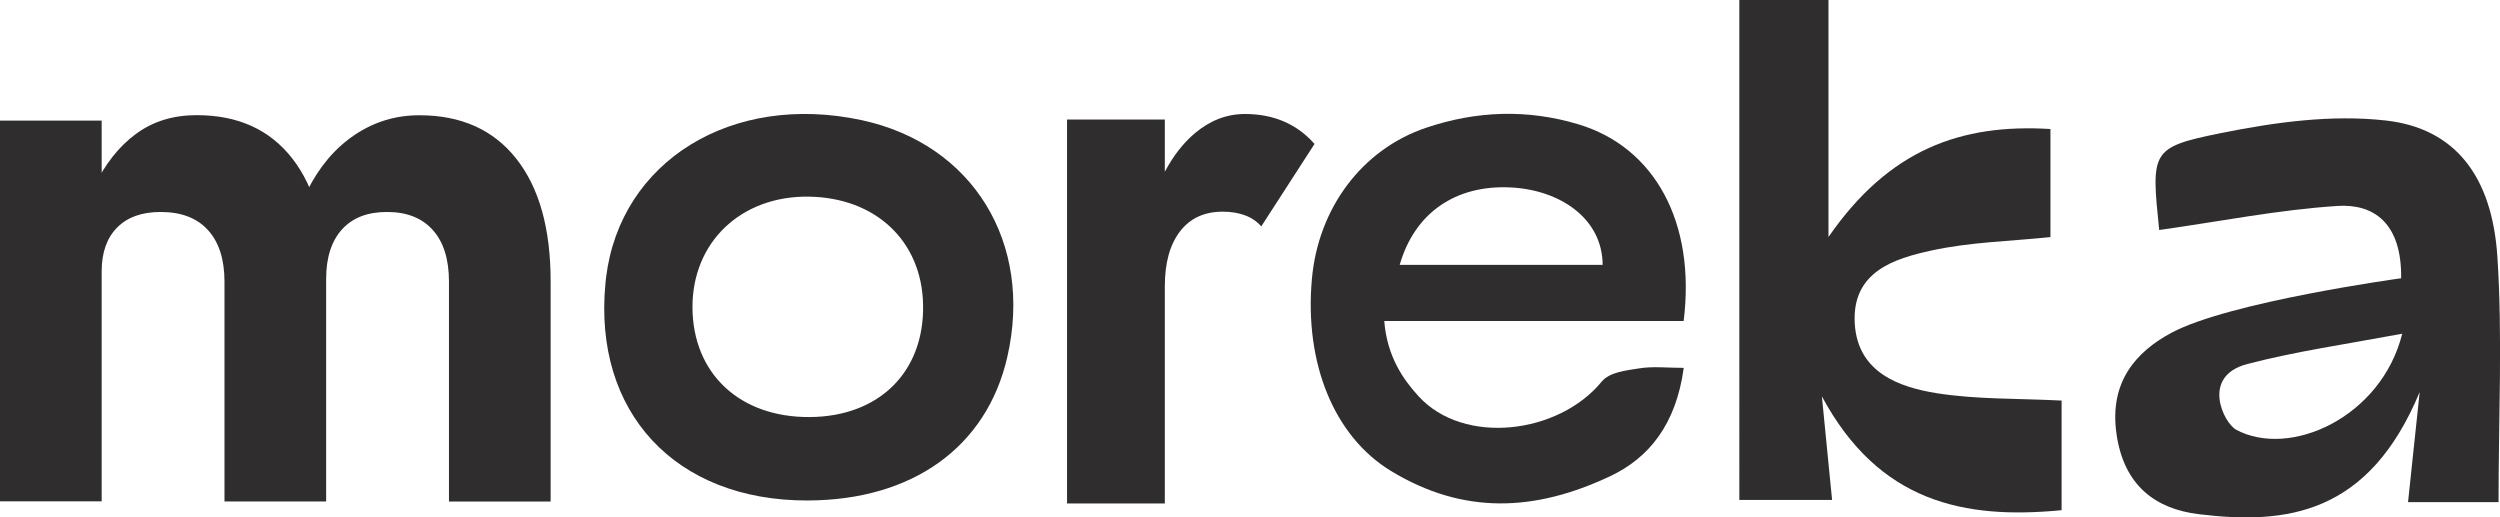
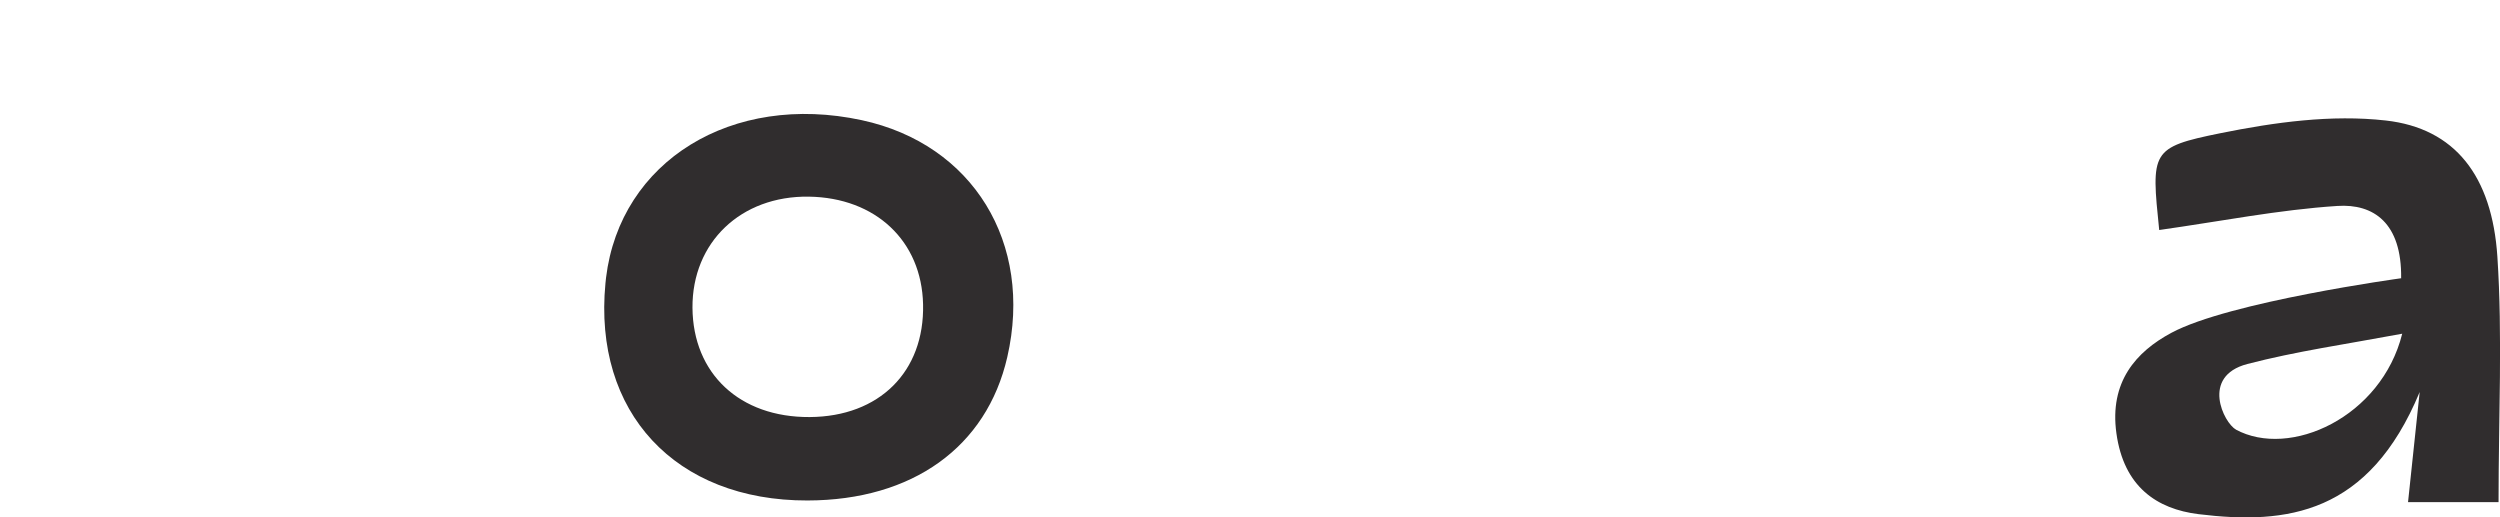
<svg xmlns="http://www.w3.org/2000/svg" id="Layer_2" viewBox="0 0 257.7 53.32">
  <defs>
    <style>      .cls-1 {        fill: #302d2e;      }    </style>
  </defs>
  <g id="Capa_1">
    <g>
-       <path class="cls-1" d="M211.36,13.3v11.14c-4.15.43-8.3.51-12.3,1.39-3.74.82-8.2,2.15-7.87,7.54.31,5.04,4.58,6.54,8.44,7.16,4.1.65,8.31.53,12.88.76v11.3c-10.01.97-18.82-.78-24.71-11.73.38,3.87.7,7.06,1.05,10.67h-9.56V0h9.19v24.43c6.23-9.02,13.65-11.7,22.89-11.13Z" />
      <path class="cls-1" d="M247.51,28.67c.07-5.68-2.83-7.69-6.58-7.44-6.02.39-12,1.58-18.36,2.48-.83-8.11-.89-8.52,6.31-9.98,5.59-1.13,11.44-1.94,17.04-1.31,7.14.8,10.96,5.72,11.51,14.04.54,8.22.12,16.52.12,25.3h-9.33c.35-3.26.68-6.37,1.2-11.35-5.23,12.6-13.67,13.71-22.79,12.59-4.32-.53-7.71-2.84-8.47-8.33-.74-5.29,2.01-8.4,5.66-10.36,5.95-3.2,23.7-5.63,23.7-5.63ZM230.45,44.27c5.59,3.04,15.03-1.27,17.17-9.87-5.79,1.08-10.93,1.81-15.96,3.12-4.85,1.27-2.4,6.09-1.2,6.74Z" />
      <path class="cls-1" d="M83.24,51.59c-13.63.03-22.11-9.09-20.83-22.39.02-.19.04-.38.06-.57,1.46-12.03,12.98-19.13,26.37-16.24,11.44,2.47,17.69,12.65,14.99,24.42-2.13,9.28-9.77,14.76-20.6,14.78ZM83.46,42.99c7.18-.04,11.85-4.68,11.69-11.62-.14-6.53-4.89-11-11.78-11.1-7-.1-12.03,4.71-11.99,11.45.05,6.8,4.87,11.31,12.07,11.27Z" />
-       <path class="cls-1" d="M173.55,33.09h-30.86c.29,3.67,1.96,6.03,3.53,7.75,4.67,5.12,14.45,3.9,18.87-1.49.83-1.01,2.54-1.16,3.89-1.38,1.42-.23,2.88-.05,4.58-.05-.79,5.82-3.58,9.28-7.59,11.17-7.77,3.66-15.13,3.99-22.6-.55-5.86-3.57-8.92-11.1-8.14-19.78.65-7.3,5.16-13.36,11.77-15.59,5.18-1.75,10.43-1.94,15.69-.36,7.88,2.36,12.13,10.12,10.86,20.29ZM144.28,27.3h20.92c-.02-4.78-4.4-7.74-9.51-7.98-5.63-.27-9.86,2.6-11.41,7.98Z" />
-       <path class="cls-1" d="M0,51.68V12.43h10.48v39.25H0ZM23.14,51.68v-22.65c0-2.29-.57-4.07-1.7-5.31-1.13-1.25-2.76-1.87-4.88-1.87-1.94,0-3.44.54-4.49,1.61-1.06,1.07-1.59,2.58-1.59,4.52l-.8-8.7c1.15-2.37,2.59-4.2,4.34-5.48,1.75-1.29,3.83-1.93,6.25-1.93,4.26,0,7.55,1.49,9.87,4.48,2.32,2.99,3.48,7.2,3.48,12.65v22.69h-10.48ZM46.28,51.68v-22.65c0-2.29-.55-4.07-1.66-5.31-1.11-1.25-2.68-1.87-4.72-1.87s-3.56.6-4.65,1.8c-1.08,1.2-1.63,2.89-1.63,5.09l-1.95-9.07c1.25-2.5,2.88-4.42,4.9-5.77,2.01-1.35,4.23-2.02,6.65-2.02,4.31,0,7.64,1.49,10,4.48,2.36,2.99,3.54,7.2,3.54,12.65v22.69h-10.48Z" />
-       <path class="cls-1" d="M132.36,12.53c-1.2-.52-2.54-.78-4.03-.78-1.87,0-3.59.66-5.16,1.98-1.21,1.02-2.24,2.35-3.1,3.98v-5.39h-10.08v39.58h10.08v-22.38c0-2.42.52-4.3,1.56-5.66,1.04-1.36,2.51-2.04,4.41-2.04.87,0,1.64.13,2.31.38s1.23.64,1.66,1.14l5.49-8.5c-.89-1.02-1.94-1.79-3.14-2.31Z" />
    </g>
  </g>
</svg>